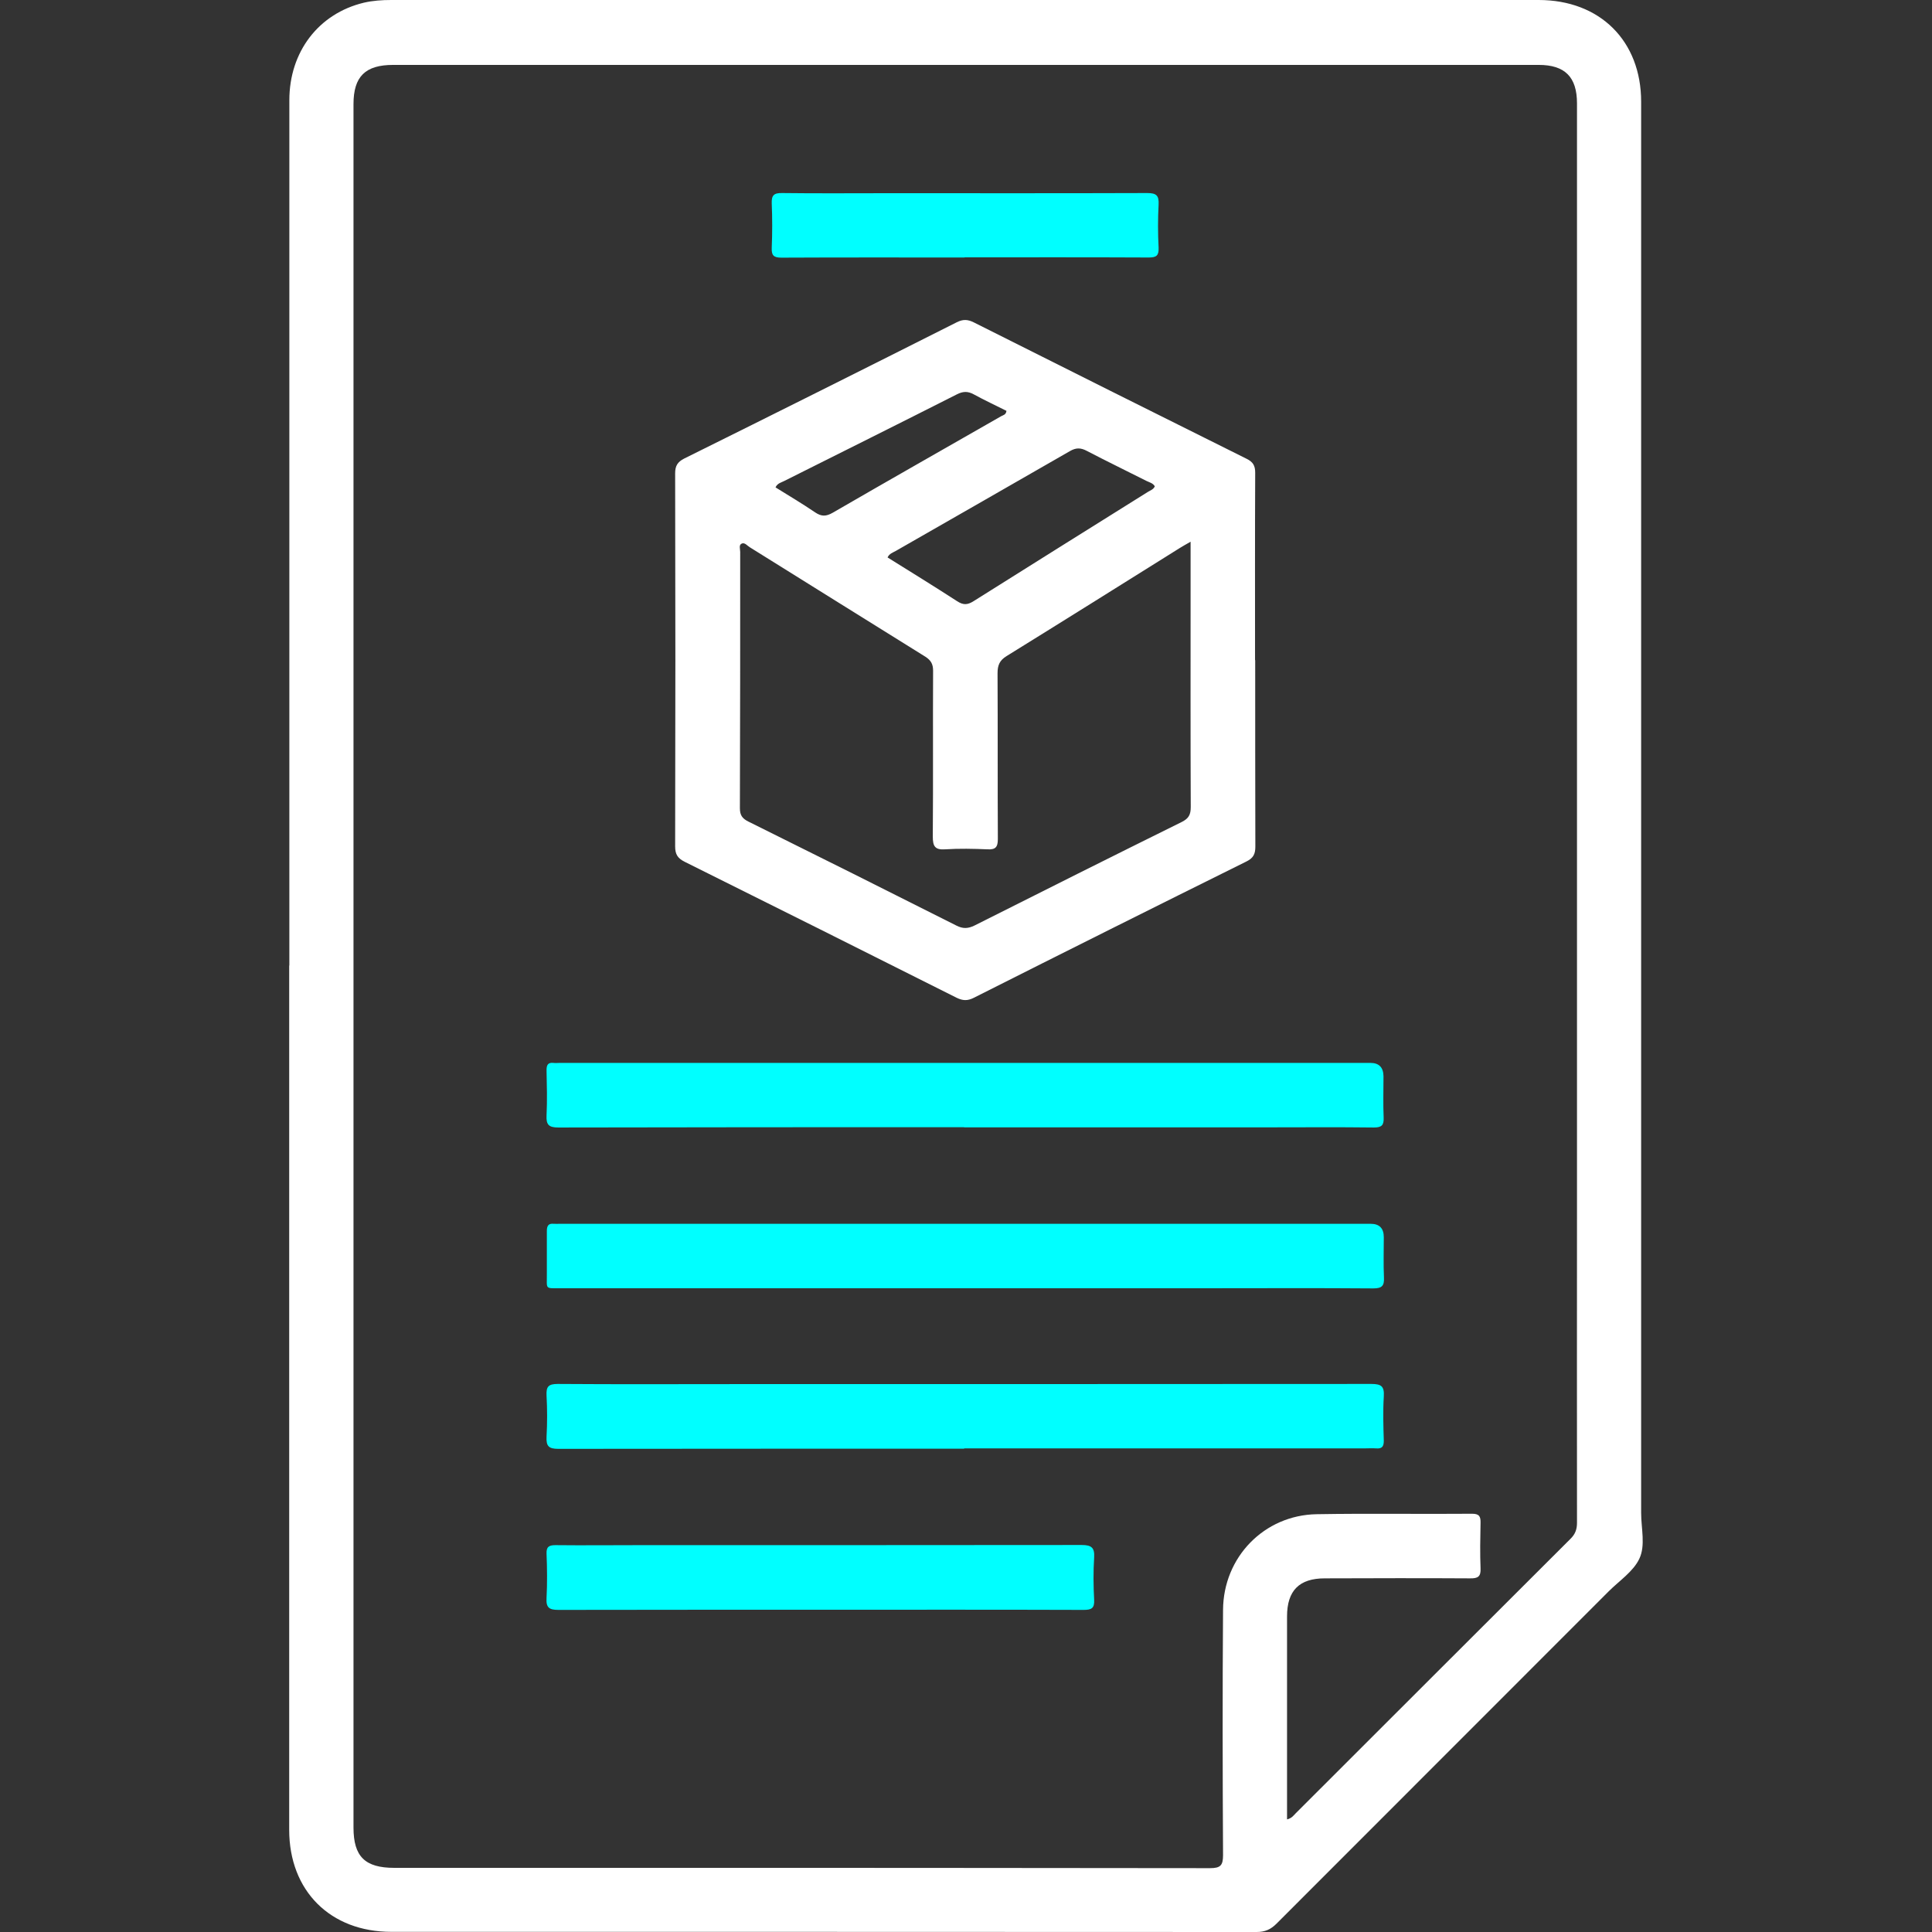
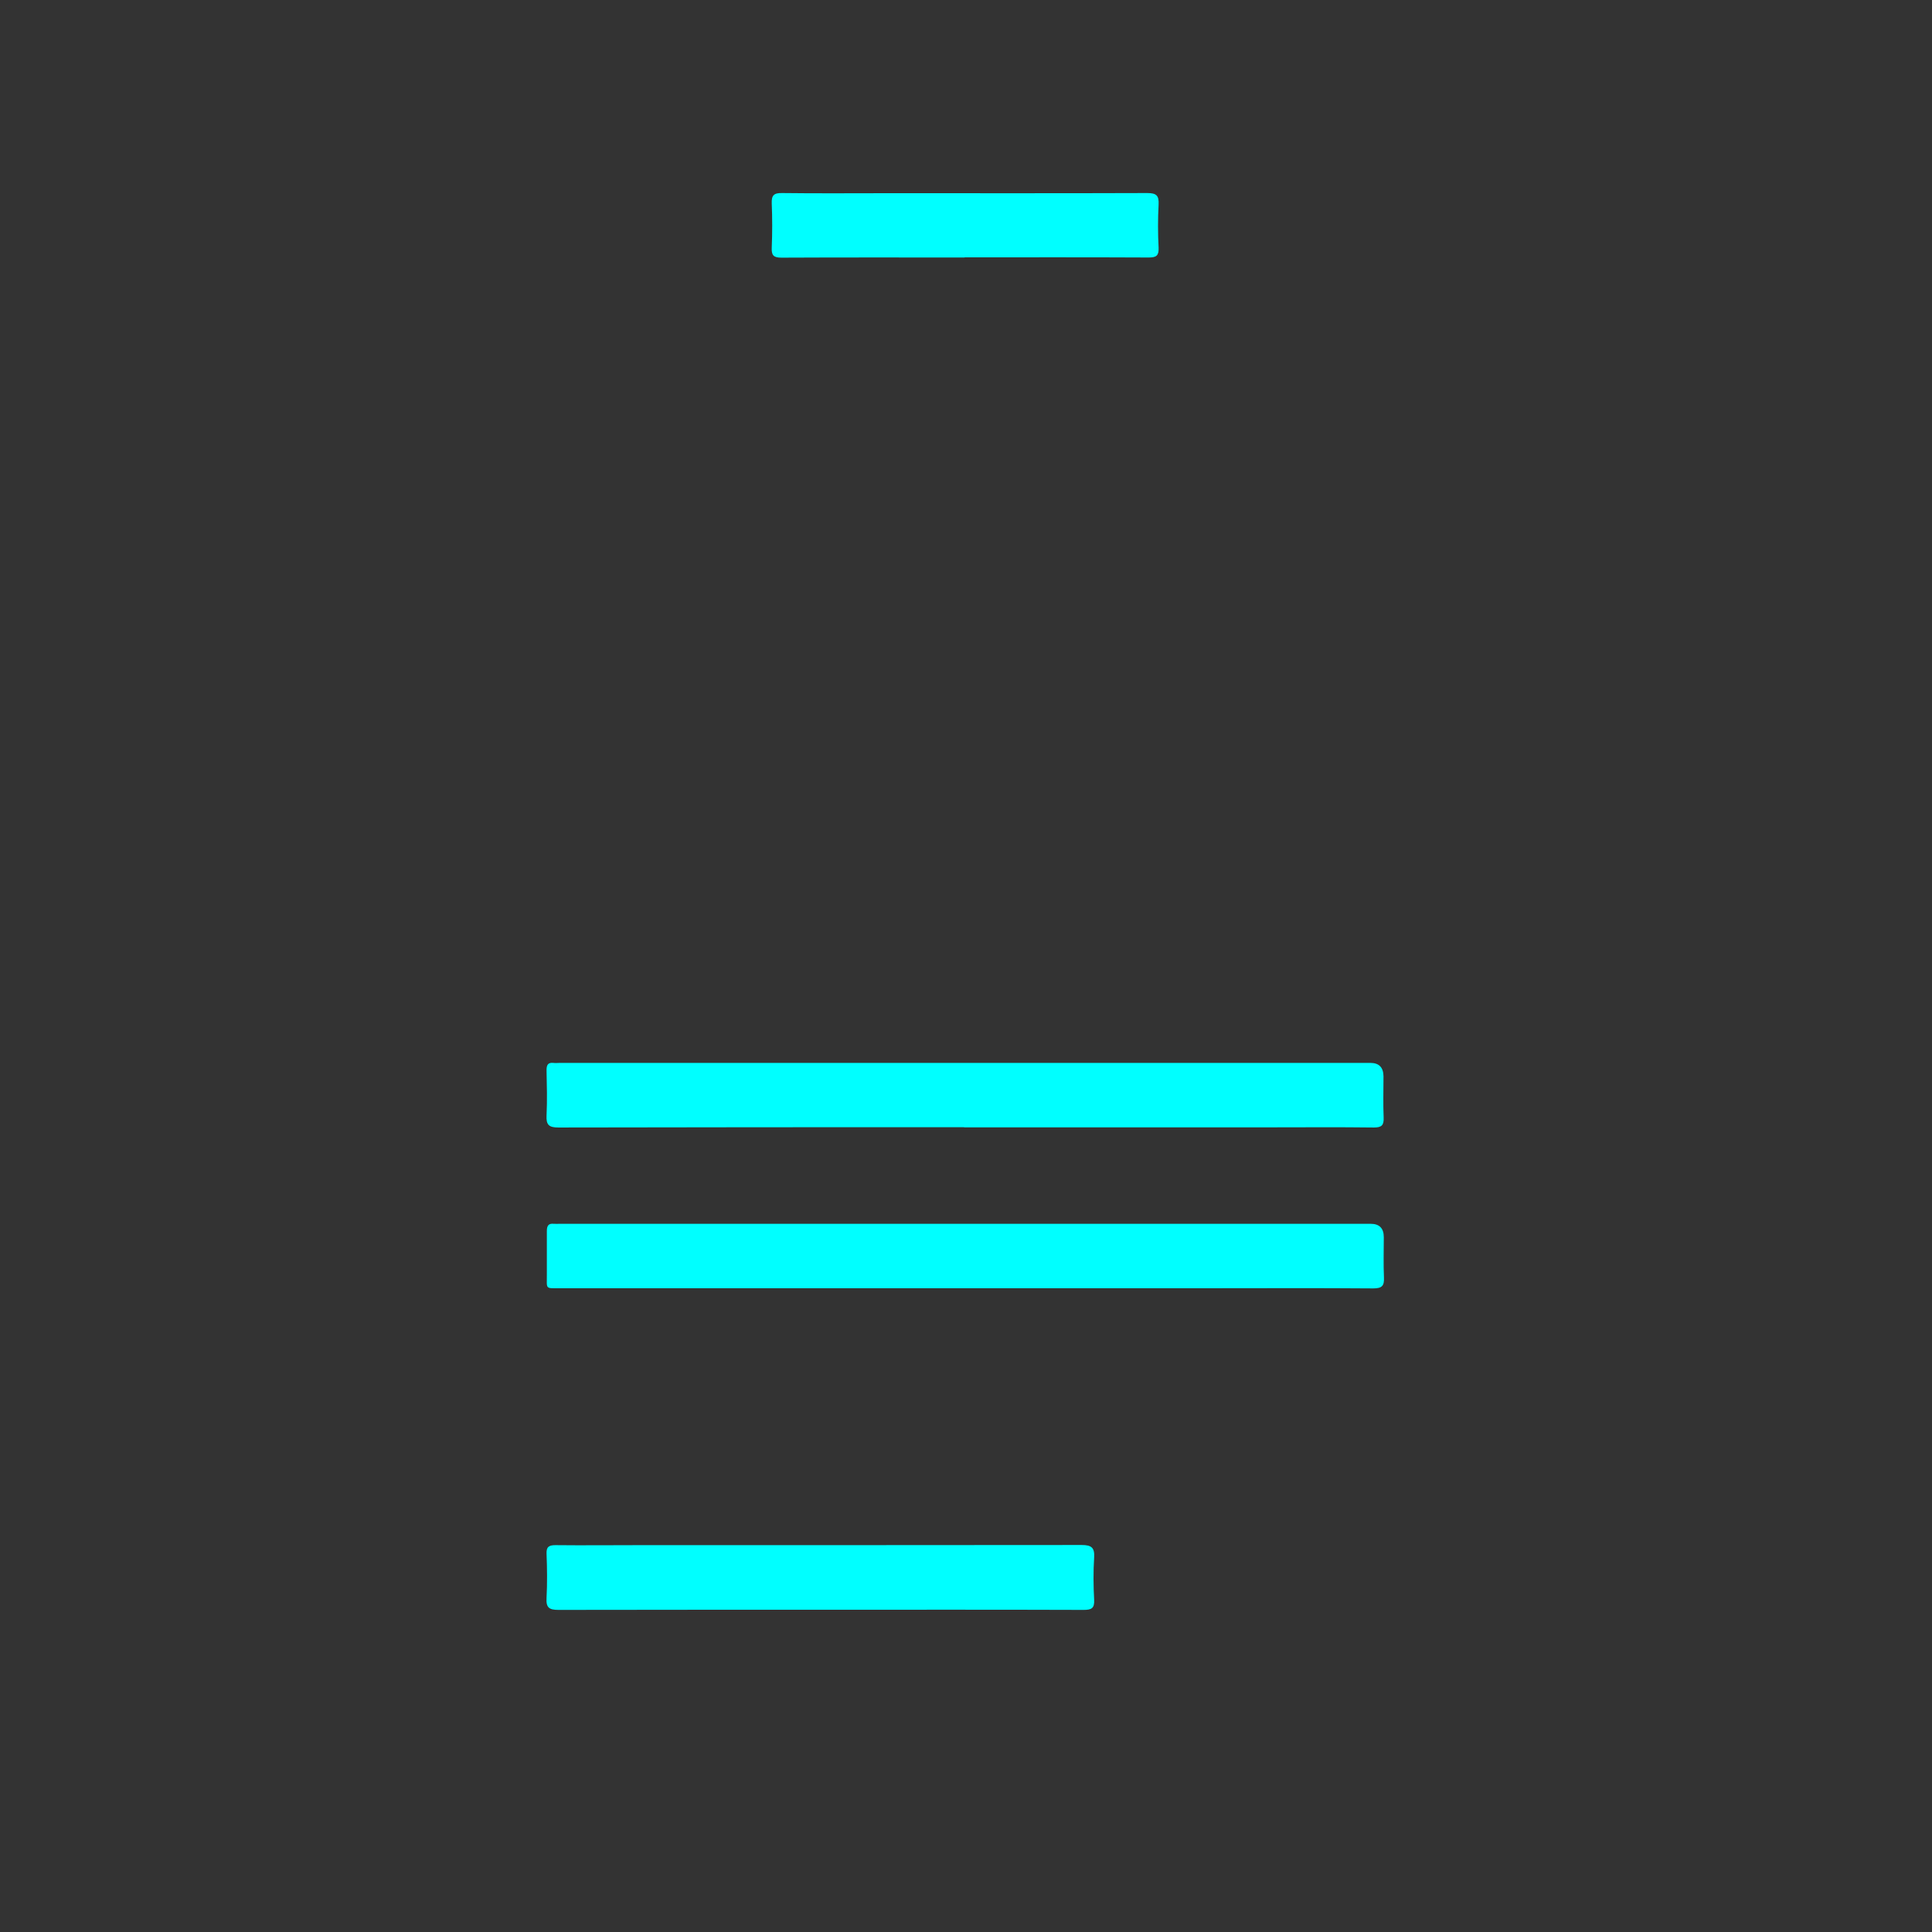
<svg xmlns="http://www.w3.org/2000/svg" id="Layer_1" data-name="Layer 1" viewBox="0 0 128 128">
  <rect x="0" y="0" width="128" height="128" fill="#333333" stroke="none" />
  <defs>
    <style>
      .cls-1 {
        fill: #fff;
      }

      .cls-2 {
        fill: aqua;
      }
    </style>
  </defs>
-   <path class="cls-1" d="m19.17,63.97c0-19.11,0-38.22,0-57.33,0-3.21,1.94-5.74,4.93-6.46C24.7.04,25.31,0,25.92,0c22.66,0,45.31,0,67.97,0,2.68,0,5.37,0,8.05,0,4.06,0,6.79,2.71,6.79,6.74,0,31.17,0,62.33,0,93.5,0,1.02.3,2.15-.12,3.03-.4.85-1.33,1.46-2.04,2.17-7.33,7.34-14.67,14.67-22,22.01-.38.38-.76.55-1.31.55-19.11-.01-38.22-.01-57.33-.01-4.05,0-6.77-2.72-6.77-6.76,0-19.09,0-38.17,0-57.26Zm66.1,56.57c.32-.08.43-.26.57-.4,6.07-6.06,12.13-12.13,18.2-18.18.32-.31.44-.63.44-1.07-.01-7.1,0-14.2,0-21.29,0-24.25,0-48.5,0-72.75,0-1.75-.8-2.55-2.54-2.55-4.87,0-9.74,0-14.6,0-20.43,0-40.86,0-61.29,0-1.85,0-2.63.77-2.63,2.6,0,6.07,0,12.15,0,18.22,0,31.99,0,63.97,0,95.96,0,1.92.76,2.67,2.7,2.67,4.8,0,9.6,0,14.4,0,13.22,0,26.43,0,39.65.02.7,0,.86-.19.86-.87-.03-5.41-.04-10.83,0-16.24.02-3.5,2.73-6.28,6.2-6.34,3.43-.06,6.87,0,10.31-.03.48,0,.56.2.55.61-.02,1-.04,2,0,3,.03.56-.18.68-.7.67-3.21-.02-6.42-.01-9.62,0-1.69,0-2.5.81-2.5,2.52,0,3.3,0,6.6,0,9.9,0,1.18,0,2.36,0,3.6Z" />
-   <path class="cls-1" d="m83.16,43.74c0,4.12,0,8.23.01,12.35,0,.49-.13.76-.6.99-6.03,2.99-12.05,6-18.06,9.03-.42.21-.73.19-1.14-.01-5.99-3.01-11.99-6.01-18-9-.48-.24-.64-.5-.64-1.03.02-8.23.02-16.47,0-24.7,0-.5.15-.76.6-.99,6.03-2.99,12.05-6,18.06-9.03.42-.21.73-.19,1.13.01,6.01,3.02,12.03,6.03,18.06,9.03.43.21.58.45.58.93-.02,4.14-.01,8.28-.01,12.42Zm-4.28-7.85c-.33.19-.53.3-.72.42-3.82,2.39-7.63,4.78-11.46,7.15-.48.29-.61.62-.61,1.15.02,3.66,0,7.32.02,10.98,0,.54-.16.71-.69.68-.93-.04-1.87-.06-2.8,0-.69.05-.82-.22-.82-.85.03-3.66,0-7.32.02-10.98,0-.44-.14-.69-.51-.93-3.88-2.41-7.76-4.84-11.63-7.25-.17-.1-.33-.33-.53-.25-.22.09-.11.36-.11.55,0,5.66,0,11.33-.02,16.99,0,.46.16.68.56.88,4.6,2.28,9.2,4.58,13.78,6.89.43.22.77.21,1.2,0,4.57-2.3,9.14-4.59,13.73-6.86.46-.23.6-.48.6-.99-.02-4.78-.01-9.55-.01-14.33,0-1.04,0-2.09,0-3.26Zm-20.08,1.04c1.54.96,3.08,1.91,4.61,2.9.4.26.68.26,1.09,0,3.84-2.42,7.7-4.83,11.55-7.24.16-.1.37-.16.46-.37-.13-.22-.36-.26-.56-.36-1.32-.67-2.65-1.31-3.95-1.99-.4-.21-.71-.22-1.12.02-3.84,2.21-7.69,4.41-11.53,6.61-.19.11-.43.17-.55.44Zm-7.42-4.64c.88.55,1.78,1.08,2.63,1.66.42.28.72.27,1.16.02,3.71-2.15,7.45-4.27,11.17-6.4.13-.07.31-.09.34-.35-.71-.36-1.45-.7-2.16-1.09-.4-.22-.72-.21-1.13,0-3.81,1.93-7.63,3.83-11.44,5.74-.19.1-.44.14-.57.42Z" />
  <path class="cls-2" d="m63.88,74.68c-8.96,0-17.93,0-26.89.02-.64,0-.81-.19-.78-.8.05-1,.02-2,0-3,0-.34.09-.52.46-.48.13.02.27,0,.41,0,17.9,0,35.81,0,53.71,0q.86,0,.87.89c0,.91-.03,1.82.01,2.73.02.5-.12.66-.64.66-2.34-.03-4.69-.01-7.03-.01-6.71,0-13.42,0-20.13,0Z" />
  <path class="cls-2" d="m63.88,85.35c-8.92,0-17.83,0-26.75,0-1.05,0-.89.08-.9-.92,0-.96,0-1.91,0-2.87,0-.34.1-.52.46-.48.14.01.27,0,.41,0,17.9,0,35.81,0,53.71,0q.87,0,.87.89c0,.89-.03,1.78.01,2.66.03.56-.13.73-.71.73-3.71-.03-7.42-.01-11.12-.01-5.32,0-10.65,0-15.97,0Z" />
-   <path class="cls-2" d="m63.88,95.98c-8.96,0-17.92,0-26.89.01-.64,0-.81-.18-.78-.8.05-.91.05-1.82,0-2.73-.03-.59.12-.77.74-.77,4.09.03,8.19.01,12.28.01,13.88,0,27.75,0,41.63-.01.67,0,.86.17.82.83-.06.97-.03,1.96,0,2.93,0,.38-.11.54-.5.51-.27-.02-.55,0-.82,0-8.83,0-17.65,0-26.48,0h0Z" />
  <path class="cls-2" d="m54.33,106.65c-5.78,0-11.55,0-17.33.01-.62,0-.83-.15-.79-.79.05-.97.04-1.96,0-2.93-.02-.46.16-.57.59-.57,1.82.02,3.64,0,5.46,0,9.8,0,19.6,0,29.4-.01.66,0,.87.18.83.83-.06.93-.05,1.87,0,2.8.03.57-.18.67-.7.67-5.82-.02-11.64-.01-17.46-.01Z" />
  <path class="cls-2" d="m63.91,17.06c-4.05,0-8.09-.01-12.14.01-.53,0-.66-.16-.64-.66.04-.98.04-1.96,0-2.93-.02-.53.13-.7.68-.69,2.34.03,4.68.01,7.02.01,5.73,0,11.46.01,17.18-.01.61,0,.78.17.75.76-.05.95-.05,1.91,0,2.86.02.52-.14.65-.65.65-4.07-.02-8.14-.01-12.21-.01Z" />
</svg>